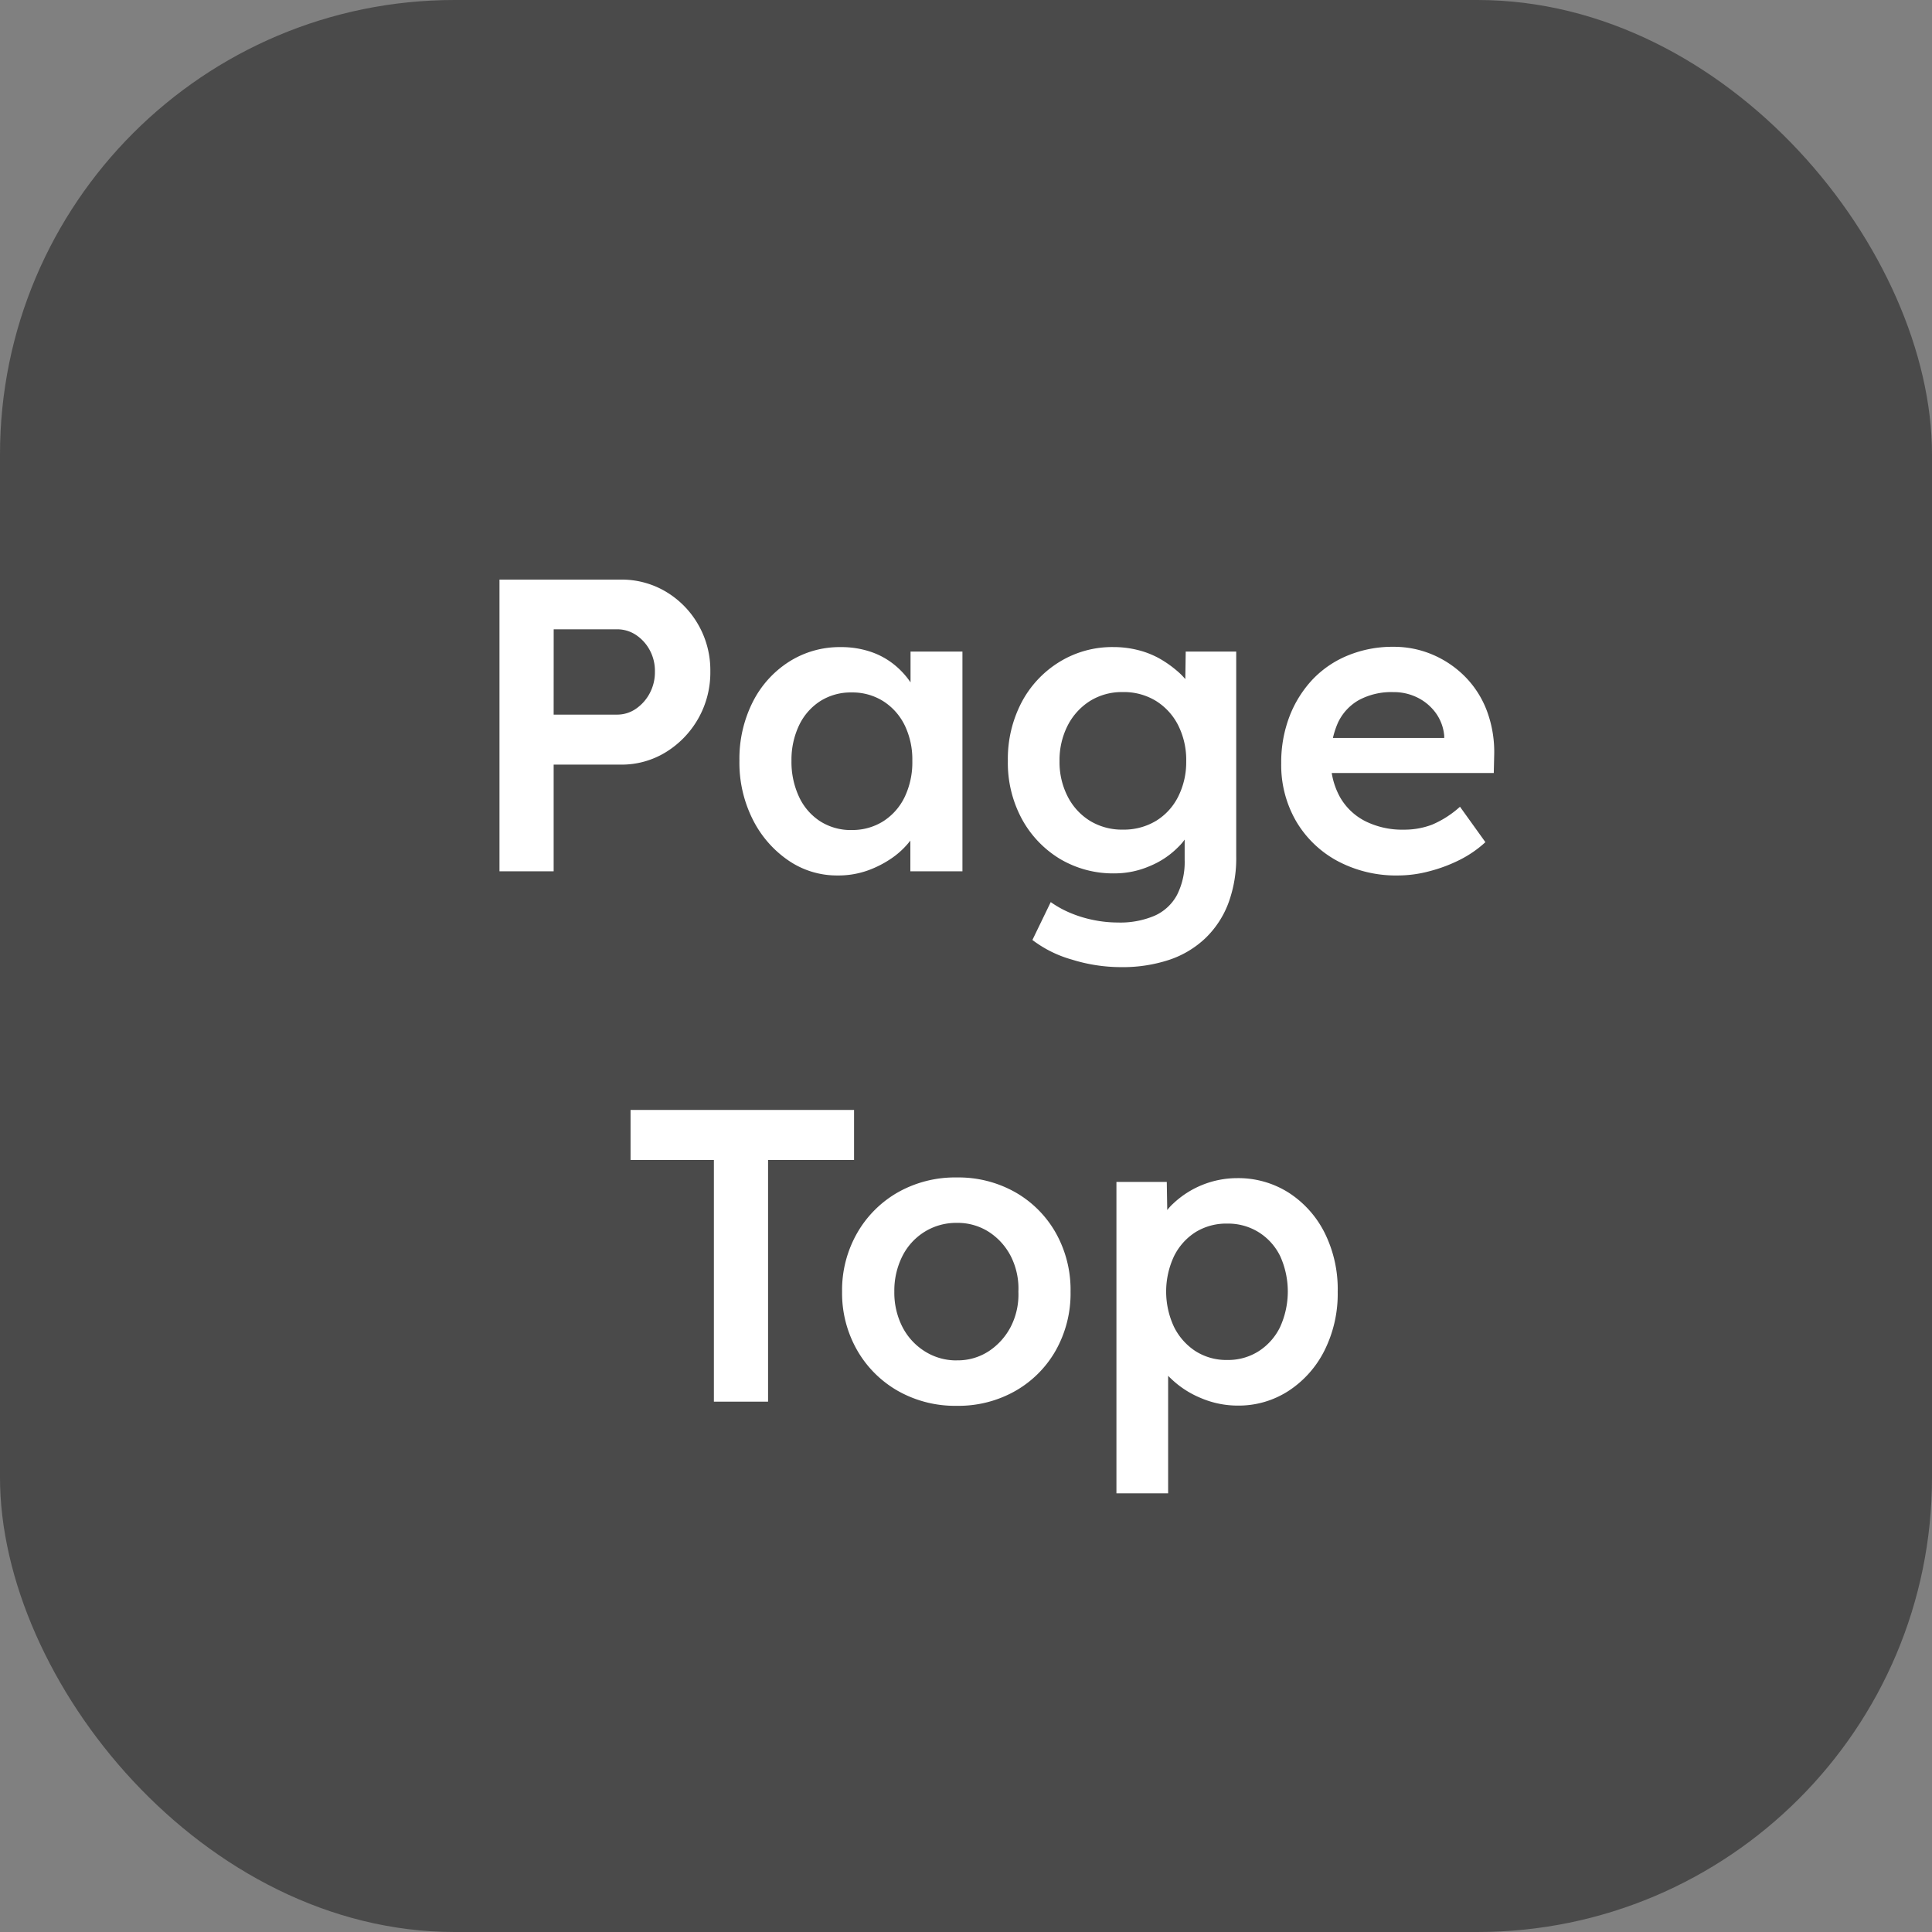
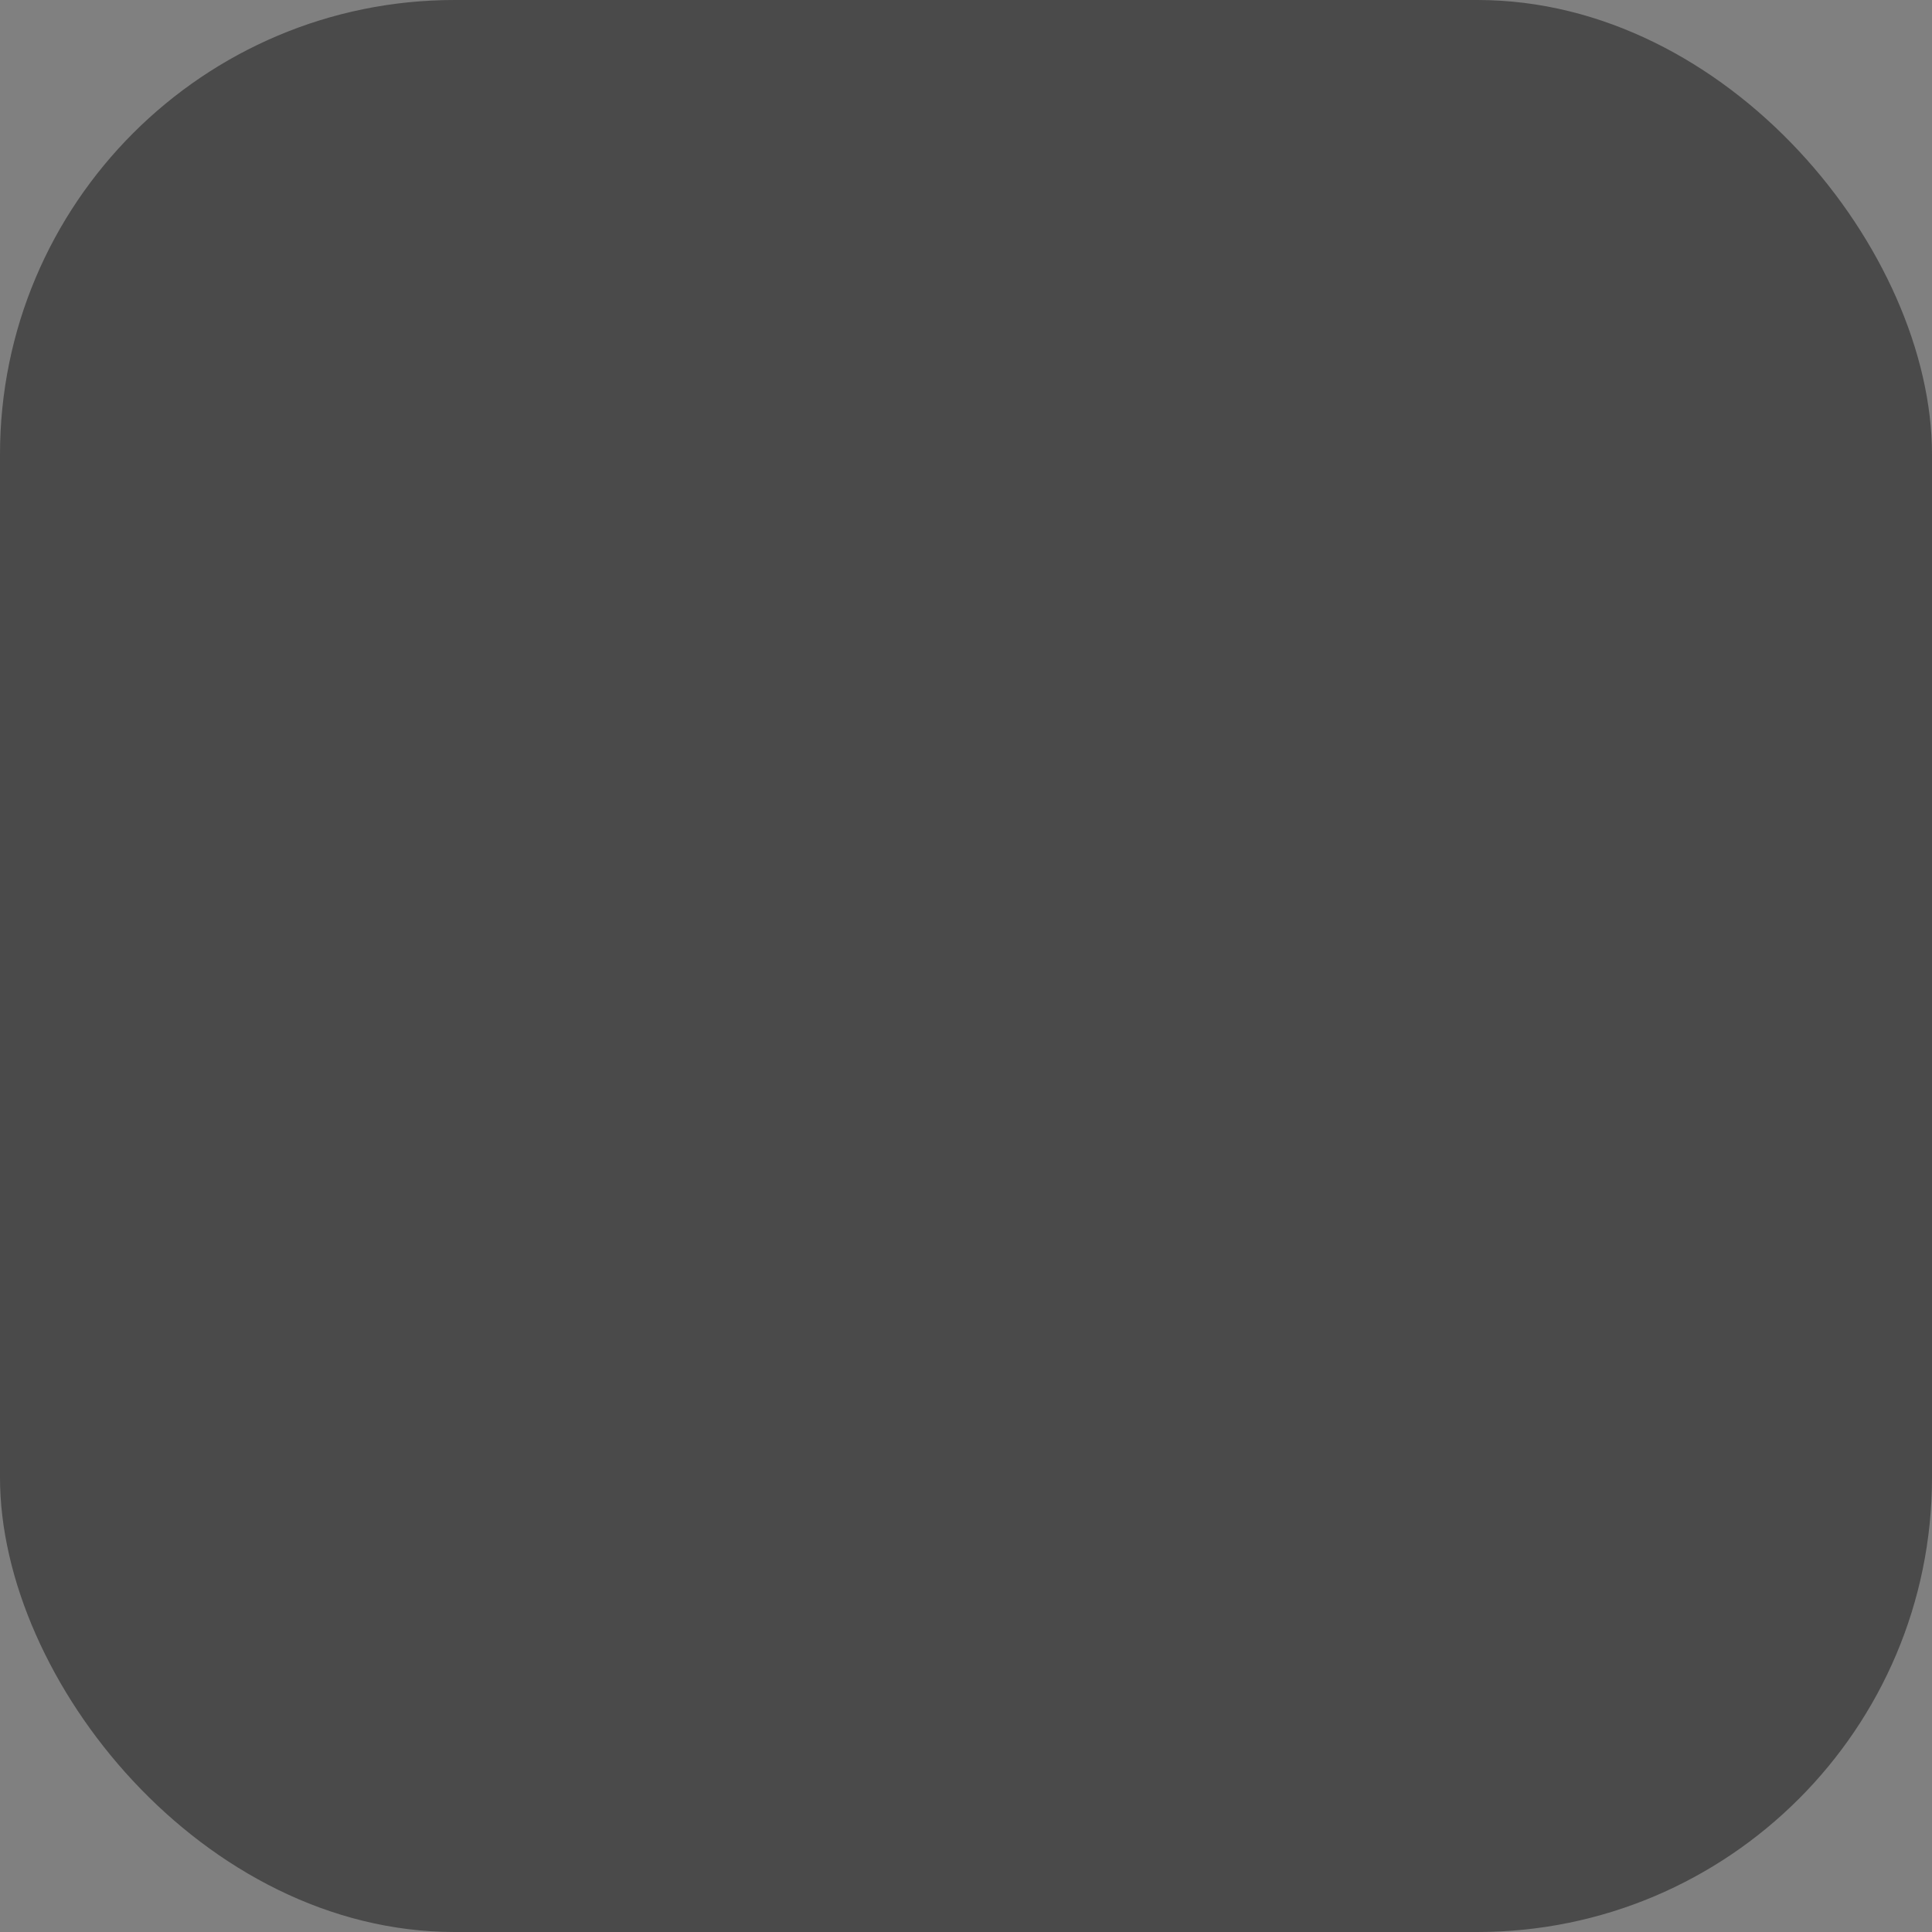
<svg xmlns="http://www.w3.org/2000/svg" id="グループ_118" data-name="グループ 118" width="51" height="51" viewBox="0 0 51 51">
  <rect x="0" y="0" width="51" height="51" fill="#808080" stroke="none" />
  <rect id="長方形_33" data-name="長方形 33" width="51" height="51" rx="12" fill="#151515" opacity="0.5" />
-   <path id="パス_2711" data-name="パス 2711" d="M-12.815,0V-7.7h3.2a2.281,2.281,0,0,1,1.193.319,2.392,2.392,0,0,1,.853.869A2.41,2.41,0,0,1-7.249-5.28a2.462,2.462,0,0,1-.319,1.248,2.468,2.468,0,0,1-.853.886,2.223,2.223,0,0,1-1.193.33h-1.771V0Zm1.43-4.136h1.672a.868.868,0,0,0,.5-.154A1.146,1.146,0,0,0-8.849-4.7a1.178,1.178,0,0,0,.137-.572,1.147,1.147,0,0,0-.137-.567,1.111,1.111,0,0,0-.363-.4.891.891,0,0,0-.5-.149h-1.672ZM-3.894.11a2.259,2.259,0,0,1-1.3-.4,2.857,2.857,0,0,1-.935-1.078,3.333,3.333,0,0,1-.352-1.551,3.333,3.333,0,0,1,.352-1.551A2.7,2.7,0,0,1-5.17-5.533a2.487,2.487,0,0,1,1.364-.385,2.427,2.427,0,0,1,.8.127,2.009,2.009,0,0,1,.638.358,2.153,2.153,0,0,1,.457.528,1.91,1.91,0,0,1,.247.638l-.3-.077V-5.8H-.594V0H-1.969V-1.386l.319-.055a1.717,1.717,0,0,1-.28.578,2.166,2.166,0,0,1-.506.5,2.765,2.765,0,0,1-.671.346A2.315,2.315,0,0,1-3.894.11Zm.374-1.2a1.523,1.523,0,0,0,.836-.231,1.563,1.563,0,0,0,.567-.644,2.124,2.124,0,0,0,.2-.952,2.064,2.064,0,0,0-.2-.935,1.571,1.571,0,0,0-.567-.638,1.523,1.523,0,0,0-.836-.231,1.5,1.5,0,0,0-.831.231,1.546,1.546,0,0,0-.556.638,2.112,2.112,0,0,0-.2.935,2.174,2.174,0,0,0,.2.952,1.539,1.539,0,0,0,.556.644A1.5,1.5,0,0,0-3.52-1.089ZM3.586,2.53a4.374,4.374,0,0,1-1.293-.2,3.1,3.1,0,0,1-1.04-.517l.484-1a2.687,2.687,0,0,0,.517.286,3.2,3.2,0,0,0,.611.187,3.222,3.222,0,0,0,.644.066,2.307,2.307,0,0,0,.974-.181,1.244,1.244,0,0,0,.589-.55,1.924,1.924,0,0,0,.2-.919V-1.364l.2.077A1.293,1.293,0,0,1,5.1-.638a2.25,2.25,0,0,1-.748.5,2.332,2.332,0,0,1-.924.193A2.747,2.747,0,0,1,1.975-.33a2.785,2.785,0,0,1-1-1.051A3.115,3.115,0,0,1,.605-2.915,3.217,3.217,0,0,1,.968-4.461a2.764,2.764,0,0,1,1-1.067,2.656,2.656,0,0,1,1.425-.391,2.621,2.621,0,0,1,.638.077,2.334,2.334,0,0,1,.567.22A2.909,2.909,0,0,1,5.06-5.3a1.793,1.793,0,0,1,.341.374,1.02,1.02,0,0,1,.165.385l-.286.088L5.3-5.8H6.633V-.4A3.423,3.423,0,0,1,6.424.847a2.51,2.51,0,0,1-.605.919,2.565,2.565,0,0,1-.957.572A3.921,3.921,0,0,1,3.586,2.53ZM3.641-1.1a1.648,1.648,0,0,0,.875-.231A1.57,1.57,0,0,0,5.1-1.969,2.018,2.018,0,0,0,5.313-2.9,2.033,2.033,0,0,0,5.1-3.856,1.613,1.613,0,0,0,4.51-4.5a1.62,1.62,0,0,0-.869-.231,1.591,1.591,0,0,0-.869.236,1.653,1.653,0,0,0-.589.649,2.009,2.009,0,0,0-.214.941,1.984,1.984,0,0,0,.214.929,1.613,1.613,0,0,0,.589.644A1.62,1.62,0,0,0,3.641-1.1ZM10.912.11A3.284,3.284,0,0,1,9.3-.275,2.805,2.805,0,0,1,8.212-1.326a2.954,2.954,0,0,1-.391-1.523,3.378,3.378,0,0,1,.22-1.243,2.983,2.983,0,0,1,.61-.974A2.685,2.685,0,0,1,9.587-5.7a3.089,3.089,0,0,1,1.193-.226,2.6,2.6,0,0,1,1.067.22,2.68,2.68,0,0,1,.858.6,2.575,2.575,0,0,1,.556.9,3.106,3.106,0,0,1,.182,1.139l-.011.473h-4.7L8.481-3.52H12.3l-.176.187v-.242a1.2,1.2,0,0,0-.22-.6,1.321,1.321,0,0,0-.479-.407,1.4,1.4,0,0,0-.644-.148,1.815,1.815,0,0,0-.908.209,1.334,1.334,0,0,0-.555.6,2.248,2.248,0,0,0-.187.974,1.955,1.955,0,0,0,.236.979,1.6,1.6,0,0,0,.671.644,2.18,2.18,0,0,0,1.017.225,2.055,2.055,0,0,0,.748-.132,2.62,2.62,0,0,0,.737-.473l.671.935a2.96,2.96,0,0,1-.677.467,4.018,4.018,0,0,1-.8.3A3.232,3.232,0,0,1,10.912.11ZM-7.155,14V7.62h-2.2V6.3h5.9V7.62H-5.725V14Zm6.413.11a3.065,3.065,0,0,1-1.551-.391,2.882,2.882,0,0,1-1.078-1.072,3.032,3.032,0,0,1-.4-1.551,3.032,3.032,0,0,1,.4-1.551A2.882,2.882,0,0,1-2.293,8.472,3.065,3.065,0,0,1-.742,8.082,3.043,3.043,0,0,1,.8,8.472,2.842,2.842,0,0,1,1.87,9.545a3.065,3.065,0,0,1,.39,1.551,3.065,3.065,0,0,1-.39,1.551A2.842,2.842,0,0,1,.8,13.719,3.043,3.043,0,0,1-.742,14.11Zm0-1.2A1.5,1.5,0,0,0,.1,12.669a1.721,1.721,0,0,0,.583-.649,1.864,1.864,0,0,0,.2-.924,1.889,1.889,0,0,0-.2-.935A1.677,1.677,0,0,0,.1,9.517a1.524,1.524,0,0,0-.841-.236,1.579,1.579,0,0,0-.853.236,1.6,1.6,0,0,0-.589.649,2.027,2.027,0,0,0-.209.929,1.994,1.994,0,0,0,.209.924,1.648,1.648,0,0,0,.589.649A1.552,1.552,0,0,0-.742,12.911ZM3.471,16.42V8.2H4.8l.022,1.32-.231-.1a1.236,1.236,0,0,1,.374-.644A2.46,2.46,0,0,1,6.65,8.1a2.479,2.479,0,0,1,1.37.385,2.7,2.7,0,0,1,.946,1.056A3.334,3.334,0,0,1,9.312,11.1a3.342,3.342,0,0,1-.347,1.546,2.729,2.729,0,0,1-.946,1.067,2.415,2.415,0,0,1-1.348.391,2.472,2.472,0,0,1-.973-.2,2.512,2.512,0,0,1-.792-.517,1.357,1.357,0,0,1-.4-.671l.33-.154V16.42ZM6.4,12.9a1.5,1.5,0,0,0,.825-.231,1.571,1.571,0,0,0,.566-.638,2.265,2.265,0,0,0,.006-1.865,1.54,1.54,0,0,0-.561-.632A1.523,1.523,0,0,0,6.4,9.3a1.544,1.544,0,0,0-.842.226,1.584,1.584,0,0,0-.566.633,2.2,2.2,0,0,0,0,1.87,1.625,1.625,0,0,0,.566.638A1.516,1.516,0,0,0,6.4,12.9Z" transform="translate(26 23)" fill="#fff" />
</svg>